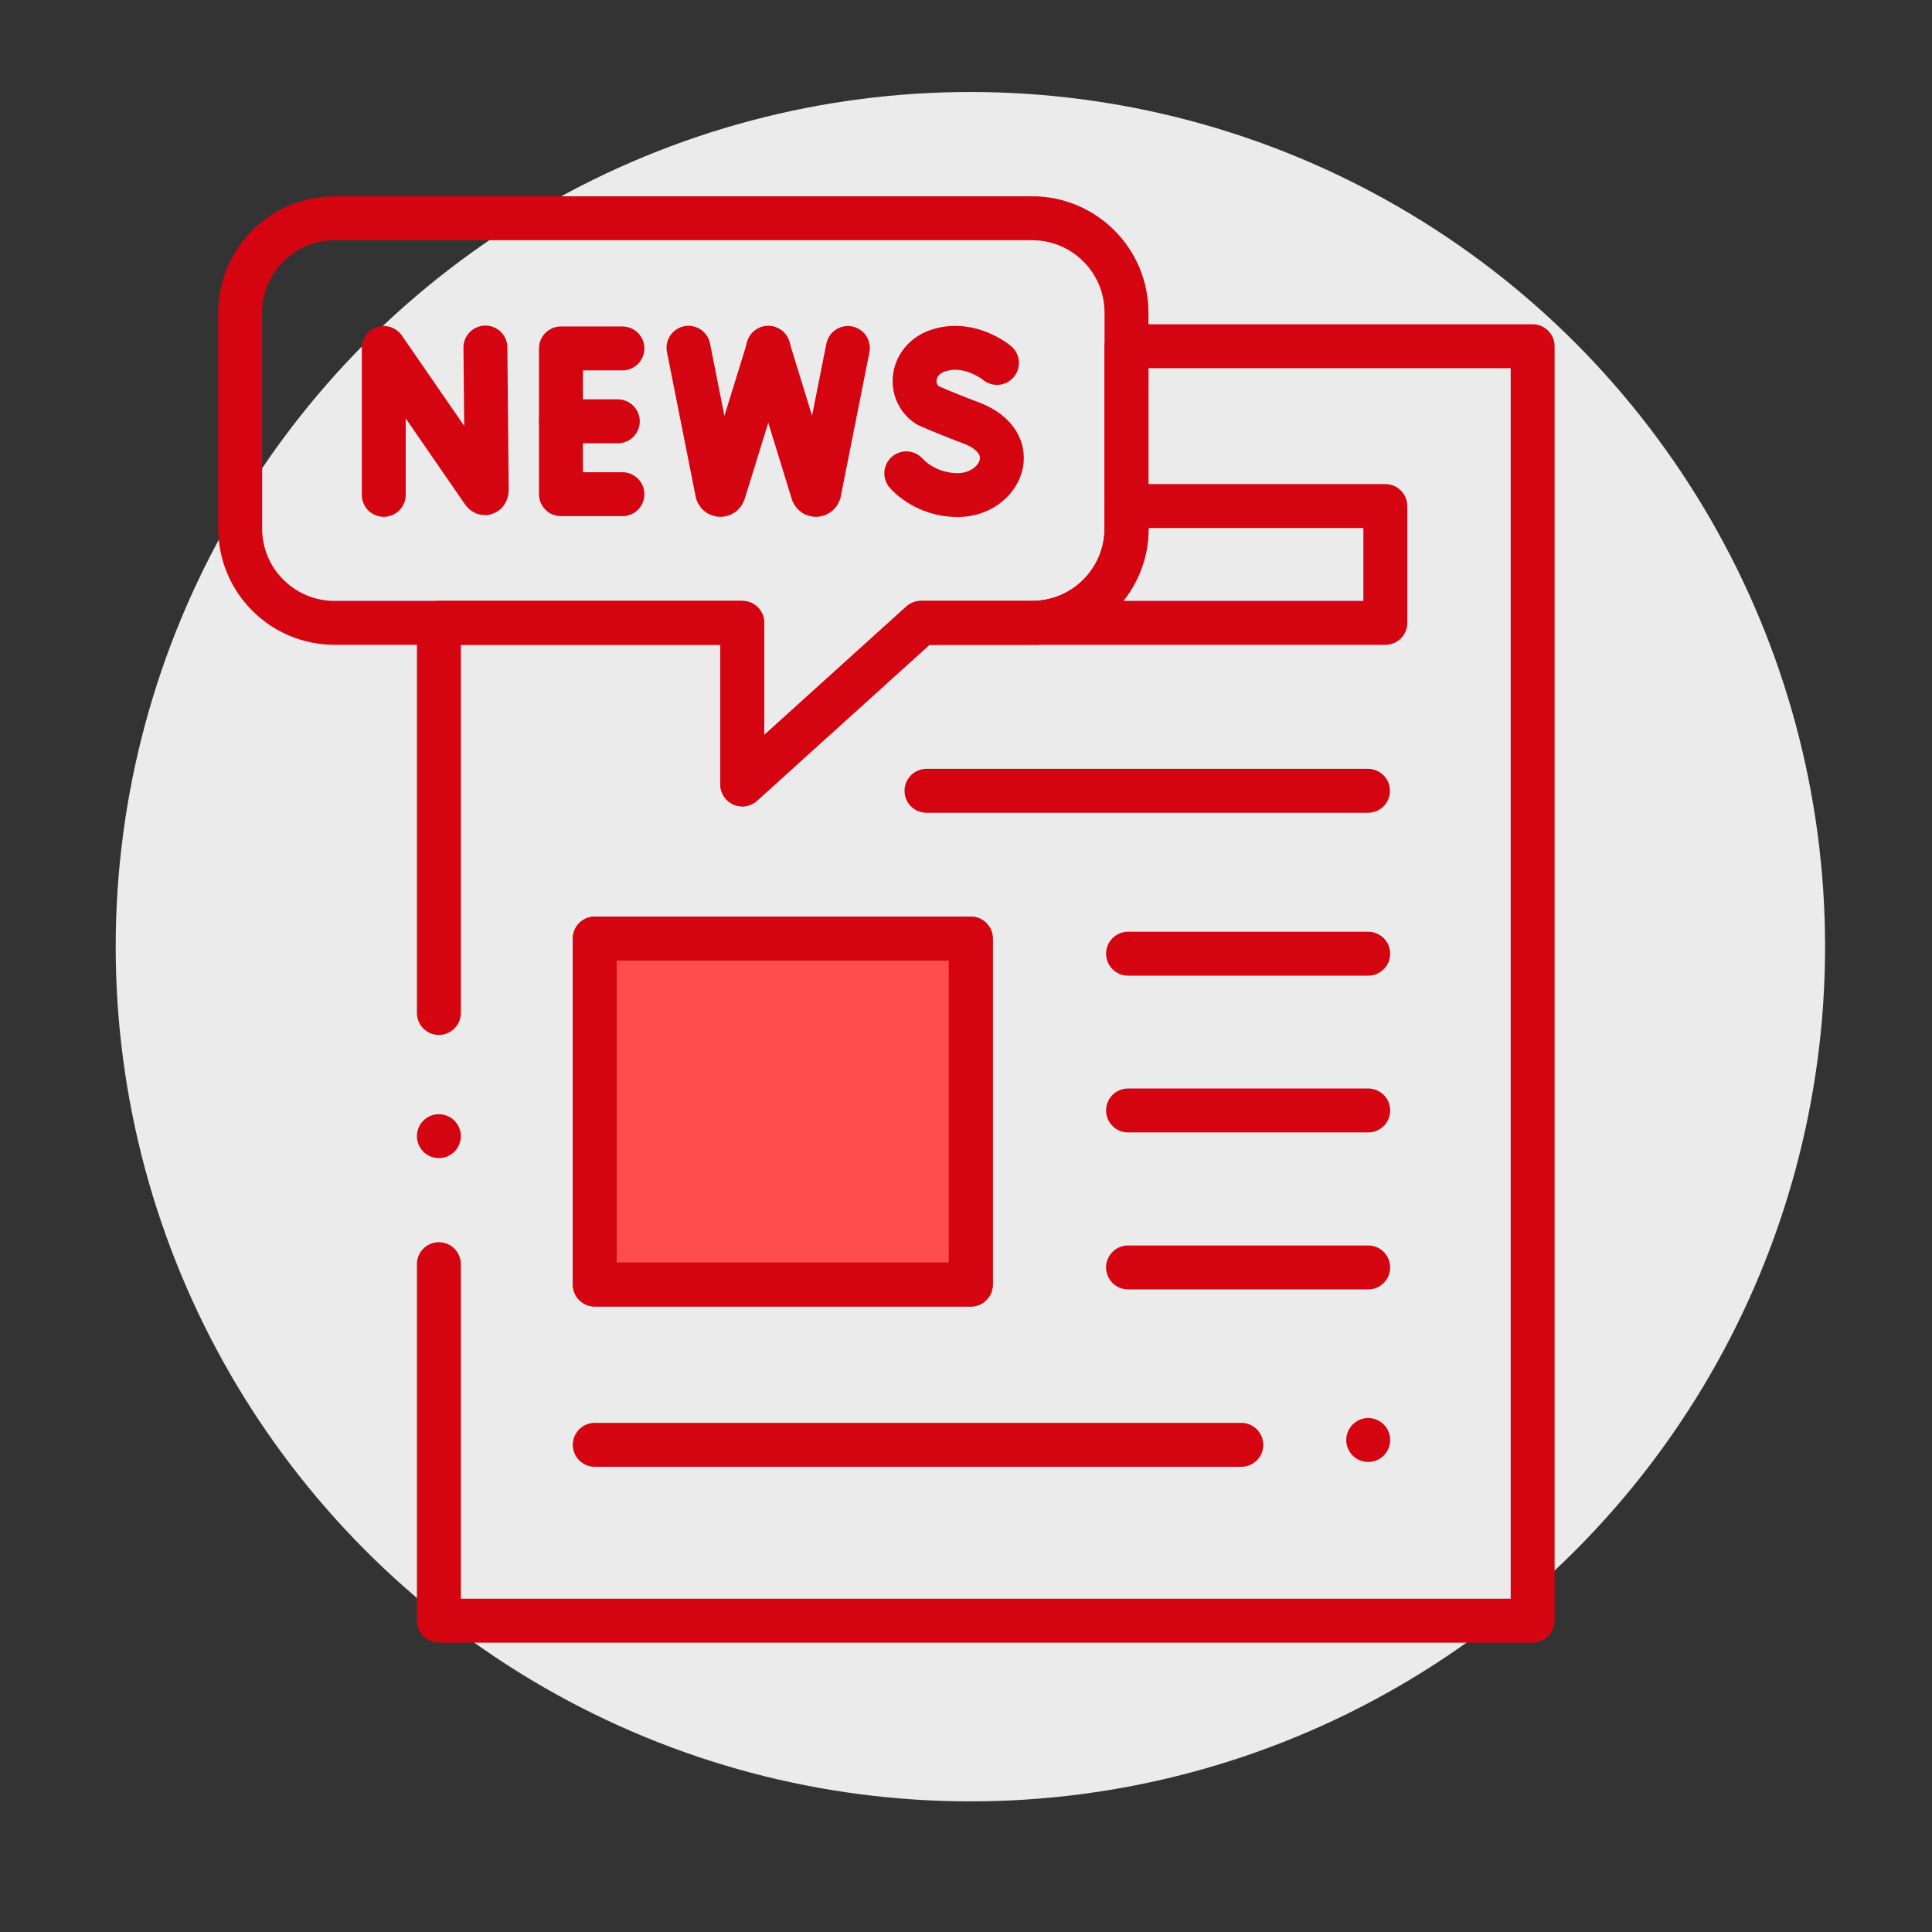
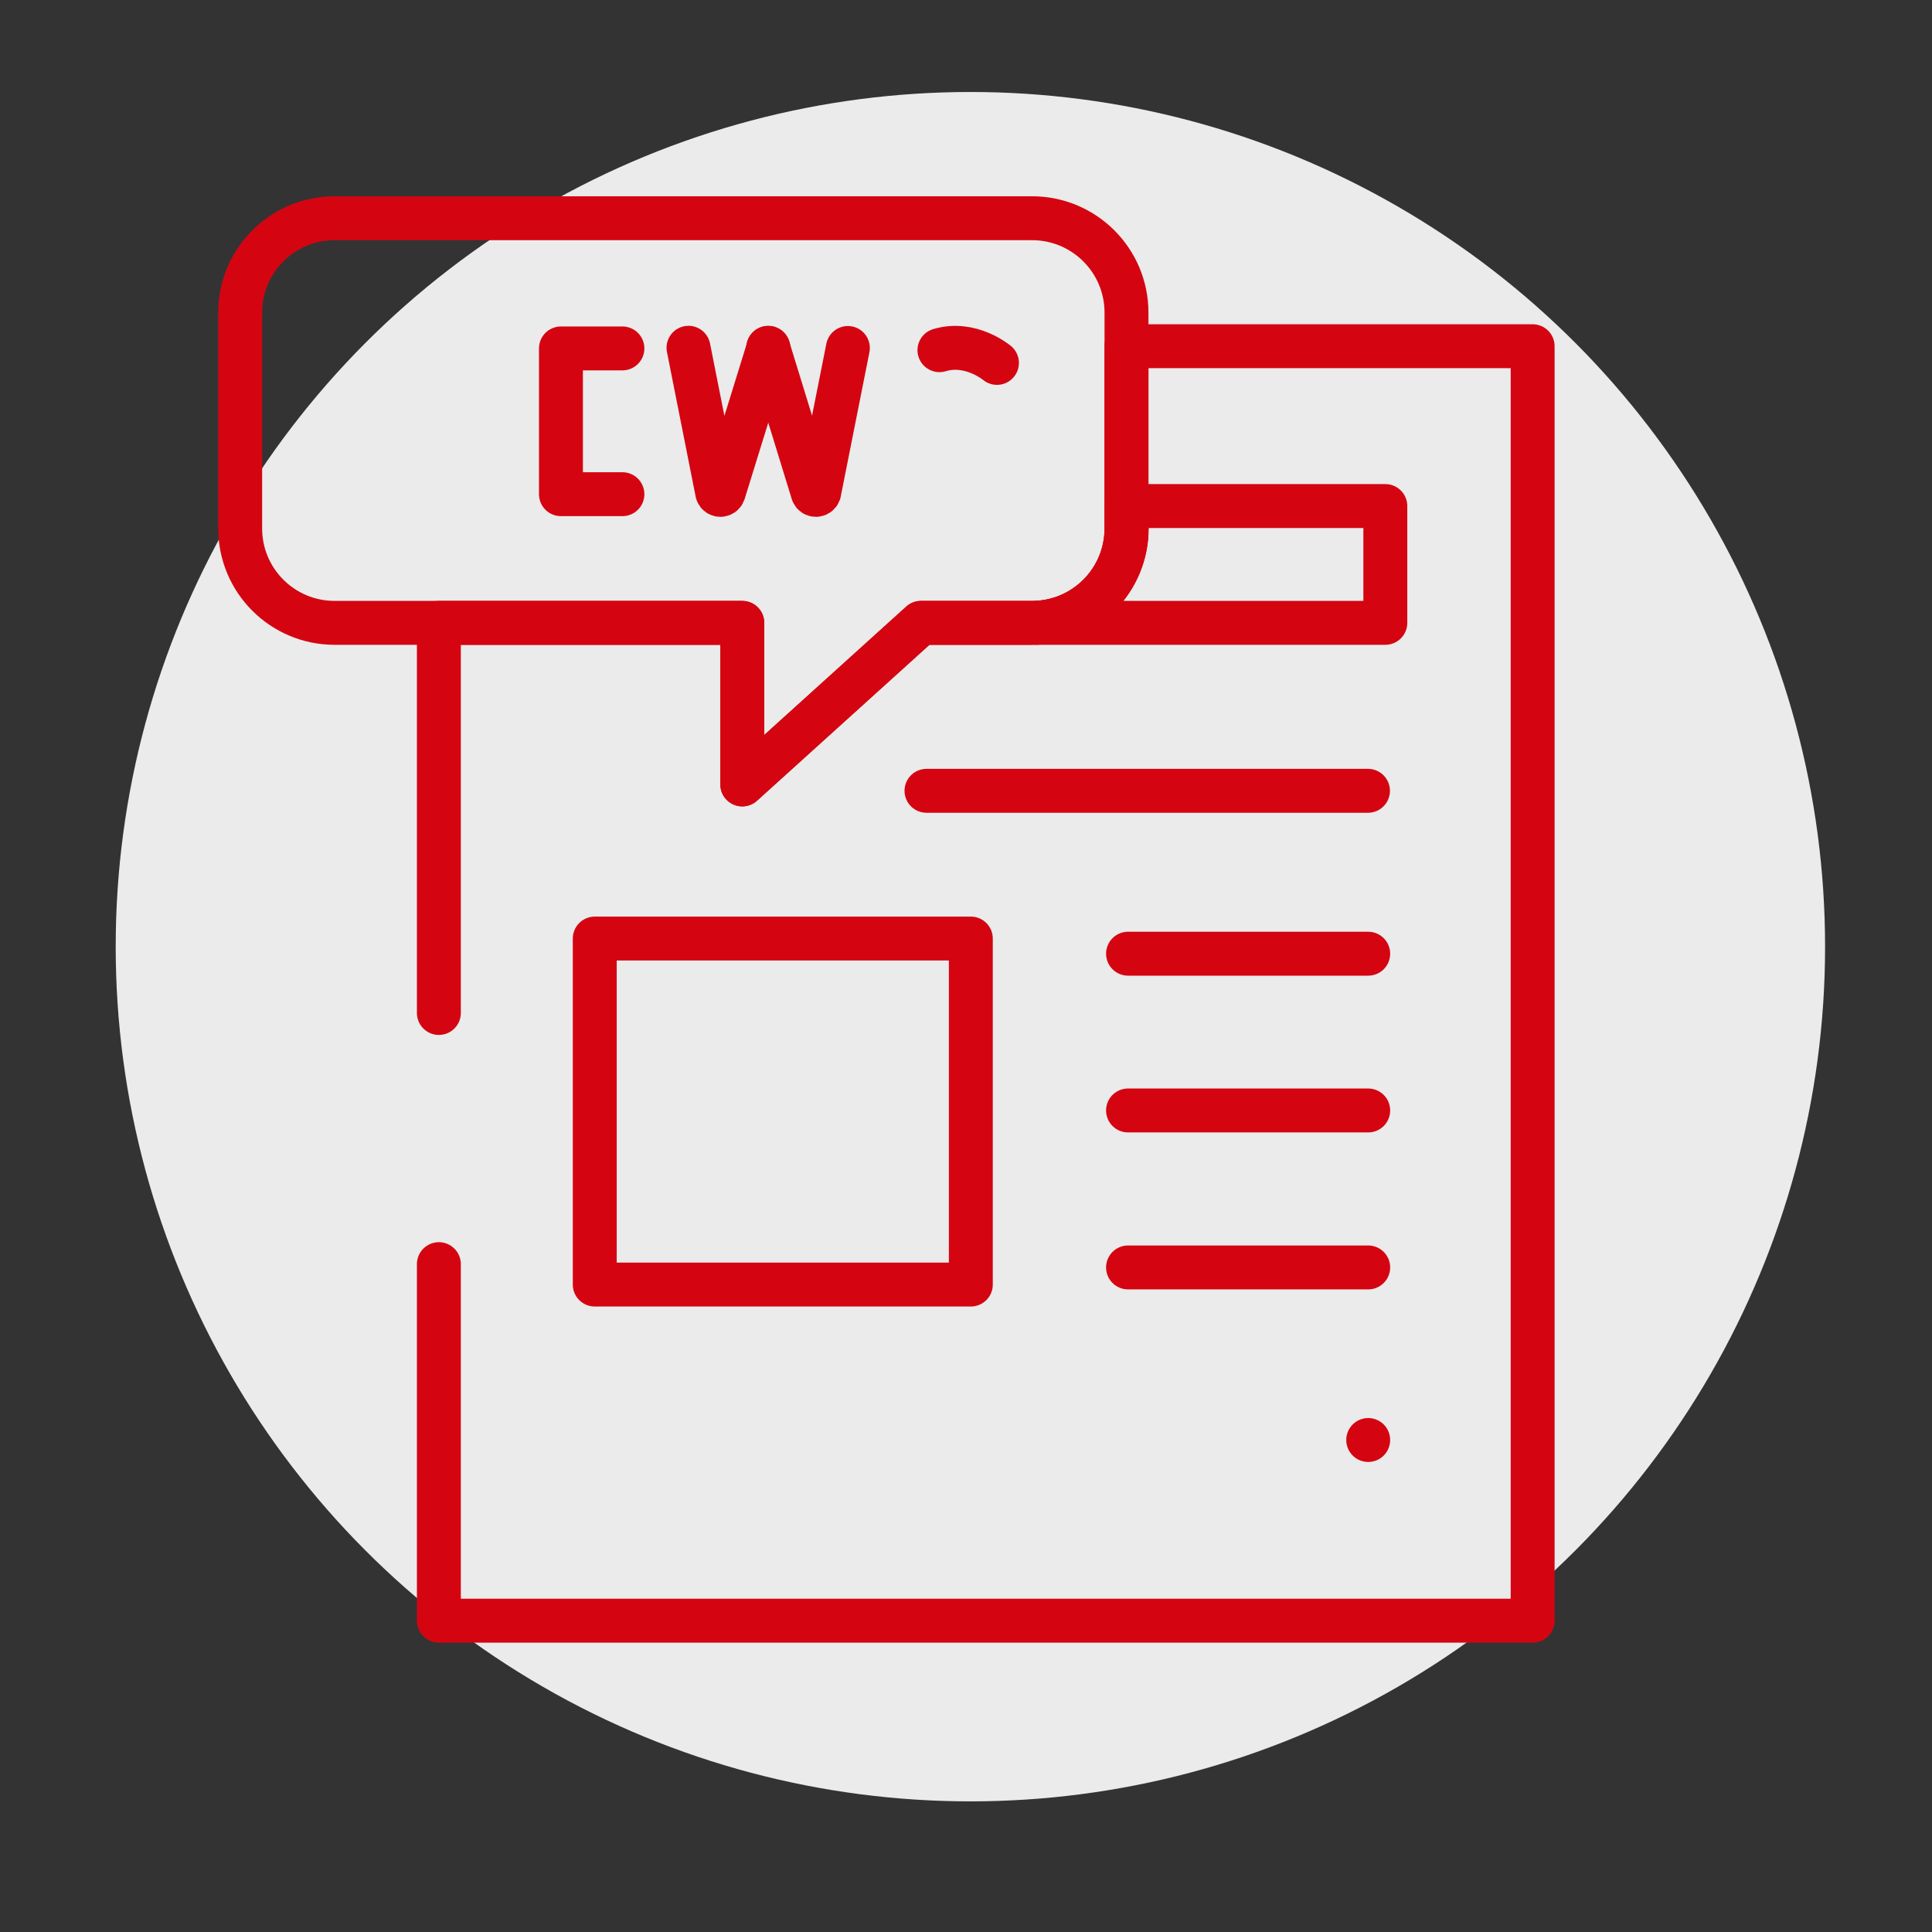
<svg xmlns="http://www.w3.org/2000/svg" id="Warstwa_1" data-name="Warstwa 1" viewBox="0 0 88 88">
  <rect x="0" y="0" width="88" height="88" fill="#333333" stroke="none" />
  <defs>
    <style>
      .cls-1 {
        fill: #ebebeb;
        stroke-width: 0px;
      }

      .cls-2 {
        fill: none;
      }

      .cls-2, .cls-3 {
        stroke: #d40511;
        stroke-linecap: round;
        stroke-linejoin: round;
        stroke-width: 2px;
      }

      .cls-3 {
        fill: #ff4c4c;
      }
    </style>
  </defs>
  <circle class="cls-1" cx="44.2" cy="43.12" r="38.93" />
-   <rect class="cls-3" x="27.09" y="42.75" width="17.13" height="15.76" />
  <g id="g4642">
    <g id="g4648">
      <path id="path4650" class="cls-2" d="M19.99,57.58v16.24h49.82V15.77h-18.5v8.3c0,2.38-1.93,4.3-4.3,4.3h-5.06l-8.14,7.36v-7.36h-13.82v17.77" />
    </g>
    <g id="g4652">
      <path id="path4654" class="cls-2" d="M47.01,9.94H15.24c-2.38,0-4.3,1.93-4.3,4.3v9.83c0,2.38,1.93,4.3,4.3,4.3h18.57v7.36l8.14-7.36h5.06c2.38,0,4.3-1.93,4.3-4.3v-9.83c0-2.38-1.93-4.3-4.3-4.3Z" />
    </g>
    <path id="path4656" class="cls-2" d="M44.22,58.51h-17.13v-15.76h17.13v15.76Z" />
    <g id="g4658">
      <path id="path4660" class="cls-2" d="M51.38,43.44h10.94" />
    </g>
    <g id="g4662">
      <path id="path4664" class="cls-2" d="M42.2,36.02h20.11" />
    </g>
    <g id="g4666">
      <path id="path4668" class="cls-2" d="M51.38,50.58h10.94" />
    </g>
    <g id="g4670">
      <path id="path4672" class="cls-2" d="M51.38,57.73h10.94" />
    </g>
    <g id="g4674">
-       <path id="path4676" class="cls-2" d="M27.09,65.81h29.45" />
-     </g>
+       </g>
    <g id="g4678">
-       <path id="path4680" class="cls-2" d="M17.48,22.54v-6.69l4.52,6.55c.08.12.17.06.17-.09l-.06-6.48" />
-     </g>
+       </g>
    <g id="g4682">
      <path id="path4684" class="cls-2" d="M28.35,15.87h-2.8v6.64h2.8" />
    </g>
    <g id="g4686">
-       <path id="path4688" class="cls-2" d="M28.14,19.19h-2.59" />
-     </g>
+       </g>
    <g id="g4690">
-       <path id="path4692" class="cls-2" d="M45.41,16.53s-1.2-1.01-2.62-.58c-1.3.39-1.48,1.89-.54,2.51,0,0,.92.41,1.95.79,2.47.91,1.4,3.3-.58,3.3-.99,0-1.83-.44-2.34-.99" />
+       <path id="path4692" class="cls-2" d="M45.41,16.53s-1.2-1.01-2.62-.58" />
    </g>
    <g id="g4694">
      <path id="path4696" class="cls-2" d="M31.36,15.84l1.31,6.6c.05.14.24.13.29,0l2.04-6.59" />
    </g>
    <g id="g4698">
      <path id="path4700" class="cls-2" d="M34.99,15.84l2.03,6.6c.05.14.24.13.29,0l1.31-6.59" />
    </g>
    <g id="g4702">
      <path id="path4704" class="cls-2" d="M63.1,23.05v5.32h-15.85c2.27-.12,4.07-2,4.07-4.3v-1.02h11.78Z" />
    </g>
    <g id="g4706">
      <path id="path4708" class="cls-2" d="M62.32,65.59h0" />
    </g>
    <g id="g4710">
-       <path id="path4712" class="cls-2" d="M19.99,51.75h0" />
-     </g>
+       </g>
  </g>
</svg>